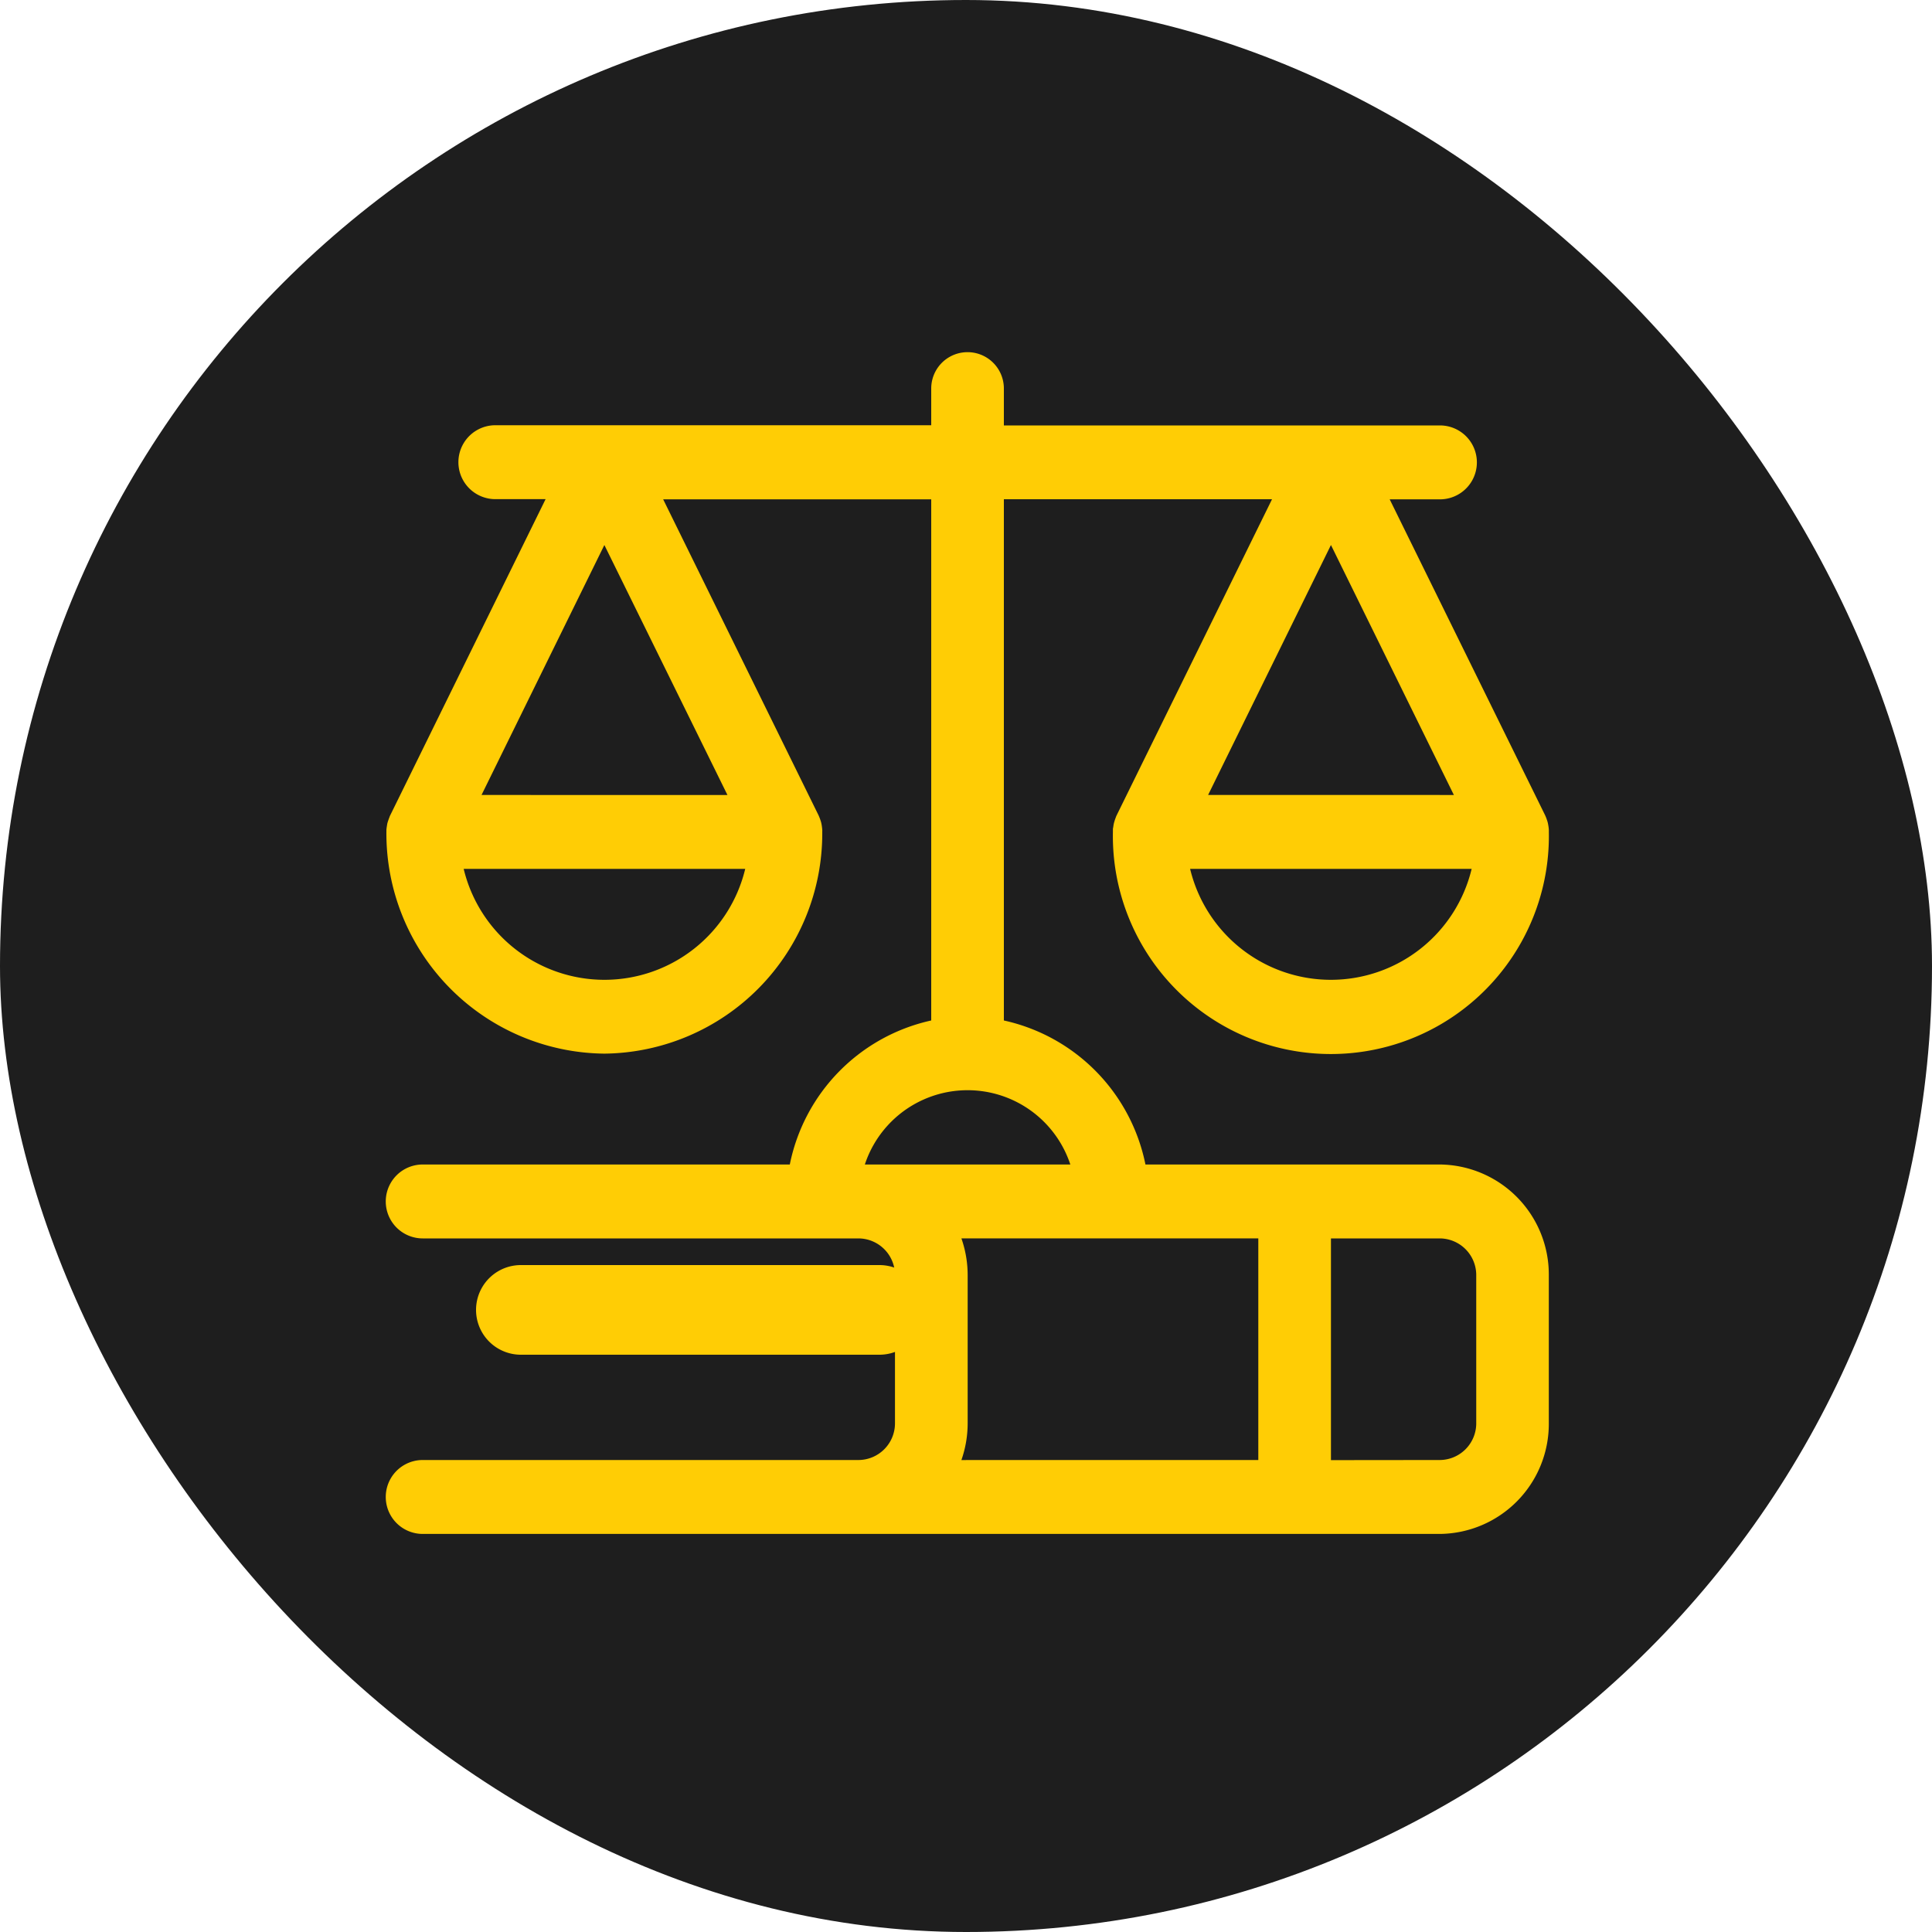
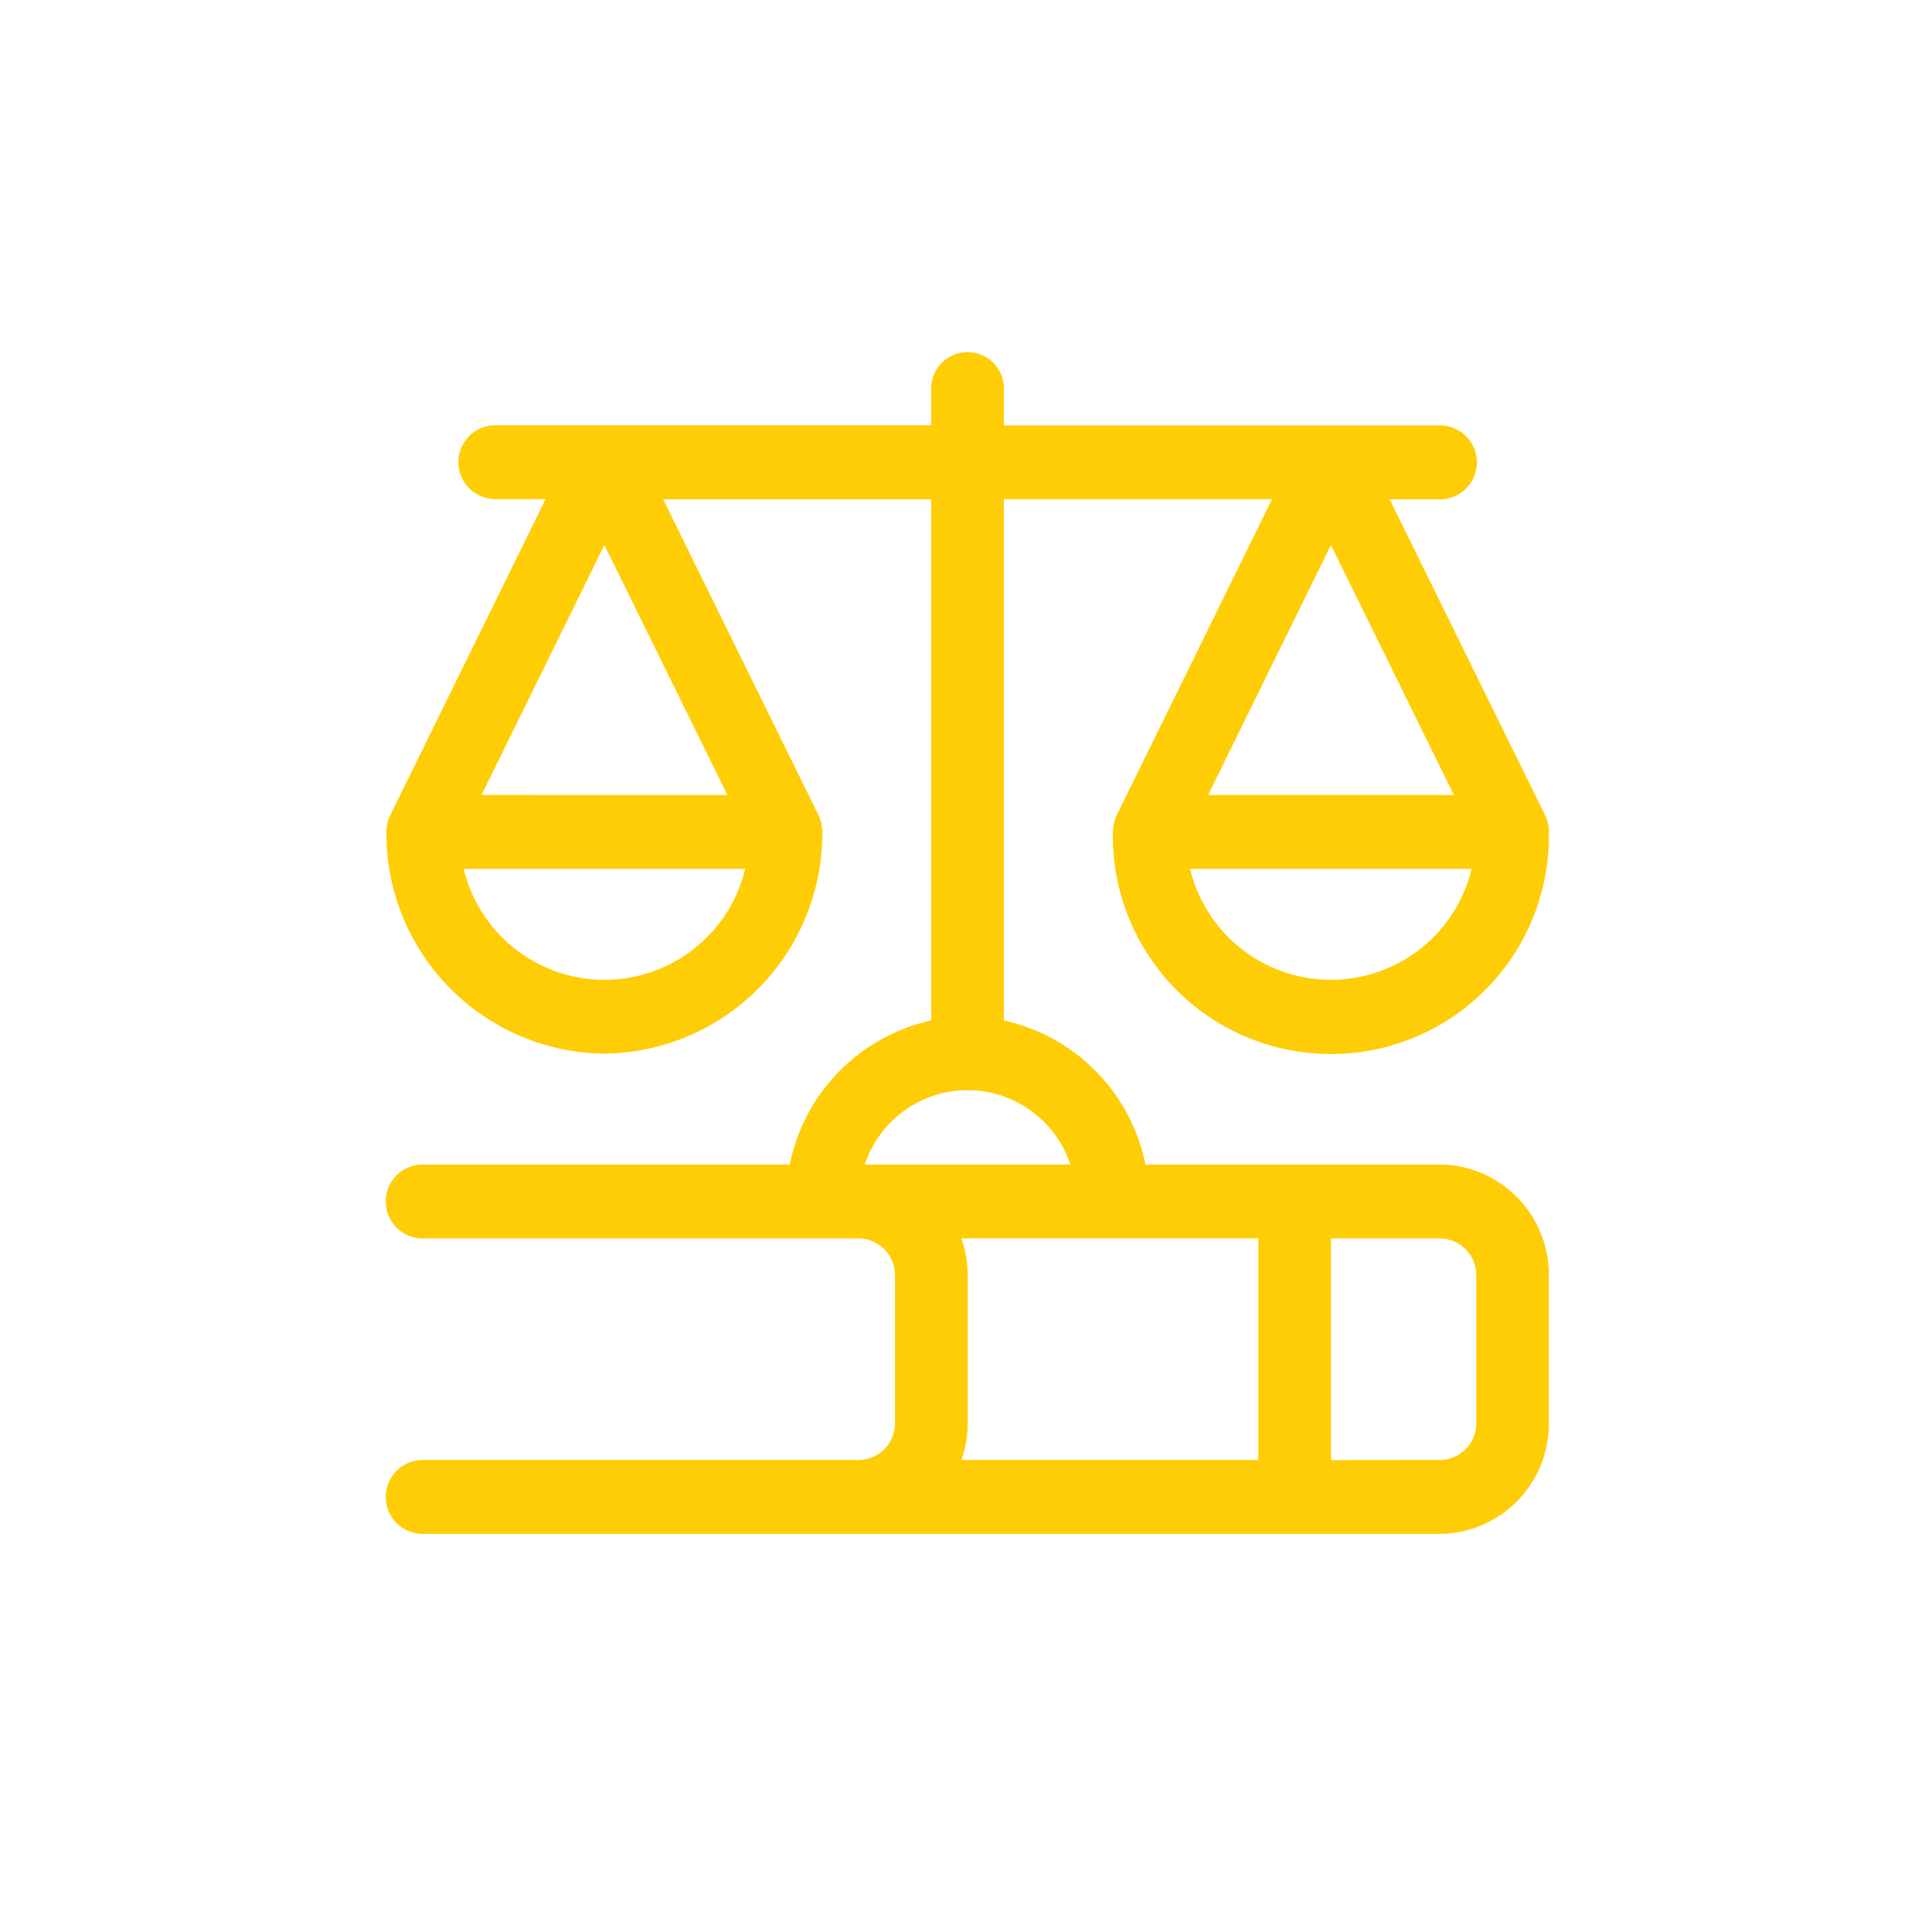
<svg xmlns="http://www.w3.org/2000/svg" width="50" height="50" viewBox="0 0 50 50">
  <g id="reg_icon" data-name="reg icon" transform="translate(-572 -1808)">
-     <rect id="Rectangle_712" data-name="Rectangle 712" width="50" height="50" rx="25" transform="translate(572 1808)" fill="#1e1e1e" />
    <g id="legal-scale" transform="translate(582 1817.098)">
      <path id="Path_580" data-name="Path 580" d="M.94,30.6a.956.956,0,0,1,0-1.913H12.222a.949.949,0,0,0,.94-.956V23.908a.949.949,0,0,0-.94-.956H.94a.956.956,0,0,1,0-1.913h9.5A4.783,4.783,0,0,1,14.1,17.312V3.825H7.163L11.183,12c.006.014.014.031.02.047a.821.821,0,0,1,.029.078.686.686,0,0,1,.024.083.8.8,0,0,1,.014.079c.005.036.008.064.01.091s0,.034,0,.05A5.7,5.7,0,0,1,5.641,18.17,5.7,5.7,0,0,1,0,12.432c0-.014,0-.032,0-.048s.005-.054.009-.08.01-.065.015-.091A.8.8,0,0,1,.05,12.13c.009-.027.019-.054.029-.079A.312.312,0,0,1,.1,12l4.02-8.18h-1.3a.956.956,0,0,1,0-1.913H14.1V.956a.94.94,0,1,1,1.88,0v.956H27.265a.956.956,0,0,1,0,1.913h-1.3L29.987,12c.006.014.014.031.02.047a.69.69,0,0,1,.025.068.682.682,0,0,1,.028.094c.006.031.01.054.014.077.006.043.009.071.01.1s0,.032,0,.046a5.642,5.642,0,1,1-11.282,0c0-.015,0-.032,0-.05s0-.042.008-.07c.006-.047.01-.07.015-.093s.015-.056.023-.082.021-.061.03-.084A.367.367,0,0,1,18.9,12l4.02-8.178h-6.94V17.312a4.783,4.783,0,0,1,3.664,3.727h7.618a2.848,2.848,0,0,1,2.821,2.869v3.825A2.848,2.848,0,0,1,27.265,30.6Zm26.325-1.913a.949.949,0,0,0,.94-.956V23.908a.949.949,0,0,0-.94-.956H24.445v5.738Zm-4.7,0V22.951H14.881a2.889,2.889,0,0,1,.162.956v3.825a2.889,2.889,0,0,1-.162.956ZM17.7,21.039a2.8,2.8,0,0,0-5.318,0Zm3.1-7.65a3.747,3.747,0,0,0,7.286,0Zm-18.8,0a3.747,3.747,0,0,0,7.286,0Zm25.626-1.913L24.445,5.007l-3.179,6.468Zm-18.8,0L5.641,5.007,2.462,11.476Z" fill="#ffcd05" />
-       <path id="Path_581" data-name="Path 581" d="M2.66,21.82a1.16,1.16,0,1,1,0-2.32h9.28a1.16,1.16,0,1,1,0,2.32Z" transform="translate(0.82 4.142)" fill="#ffcd05" />
    </g>
  </g>
</svg>